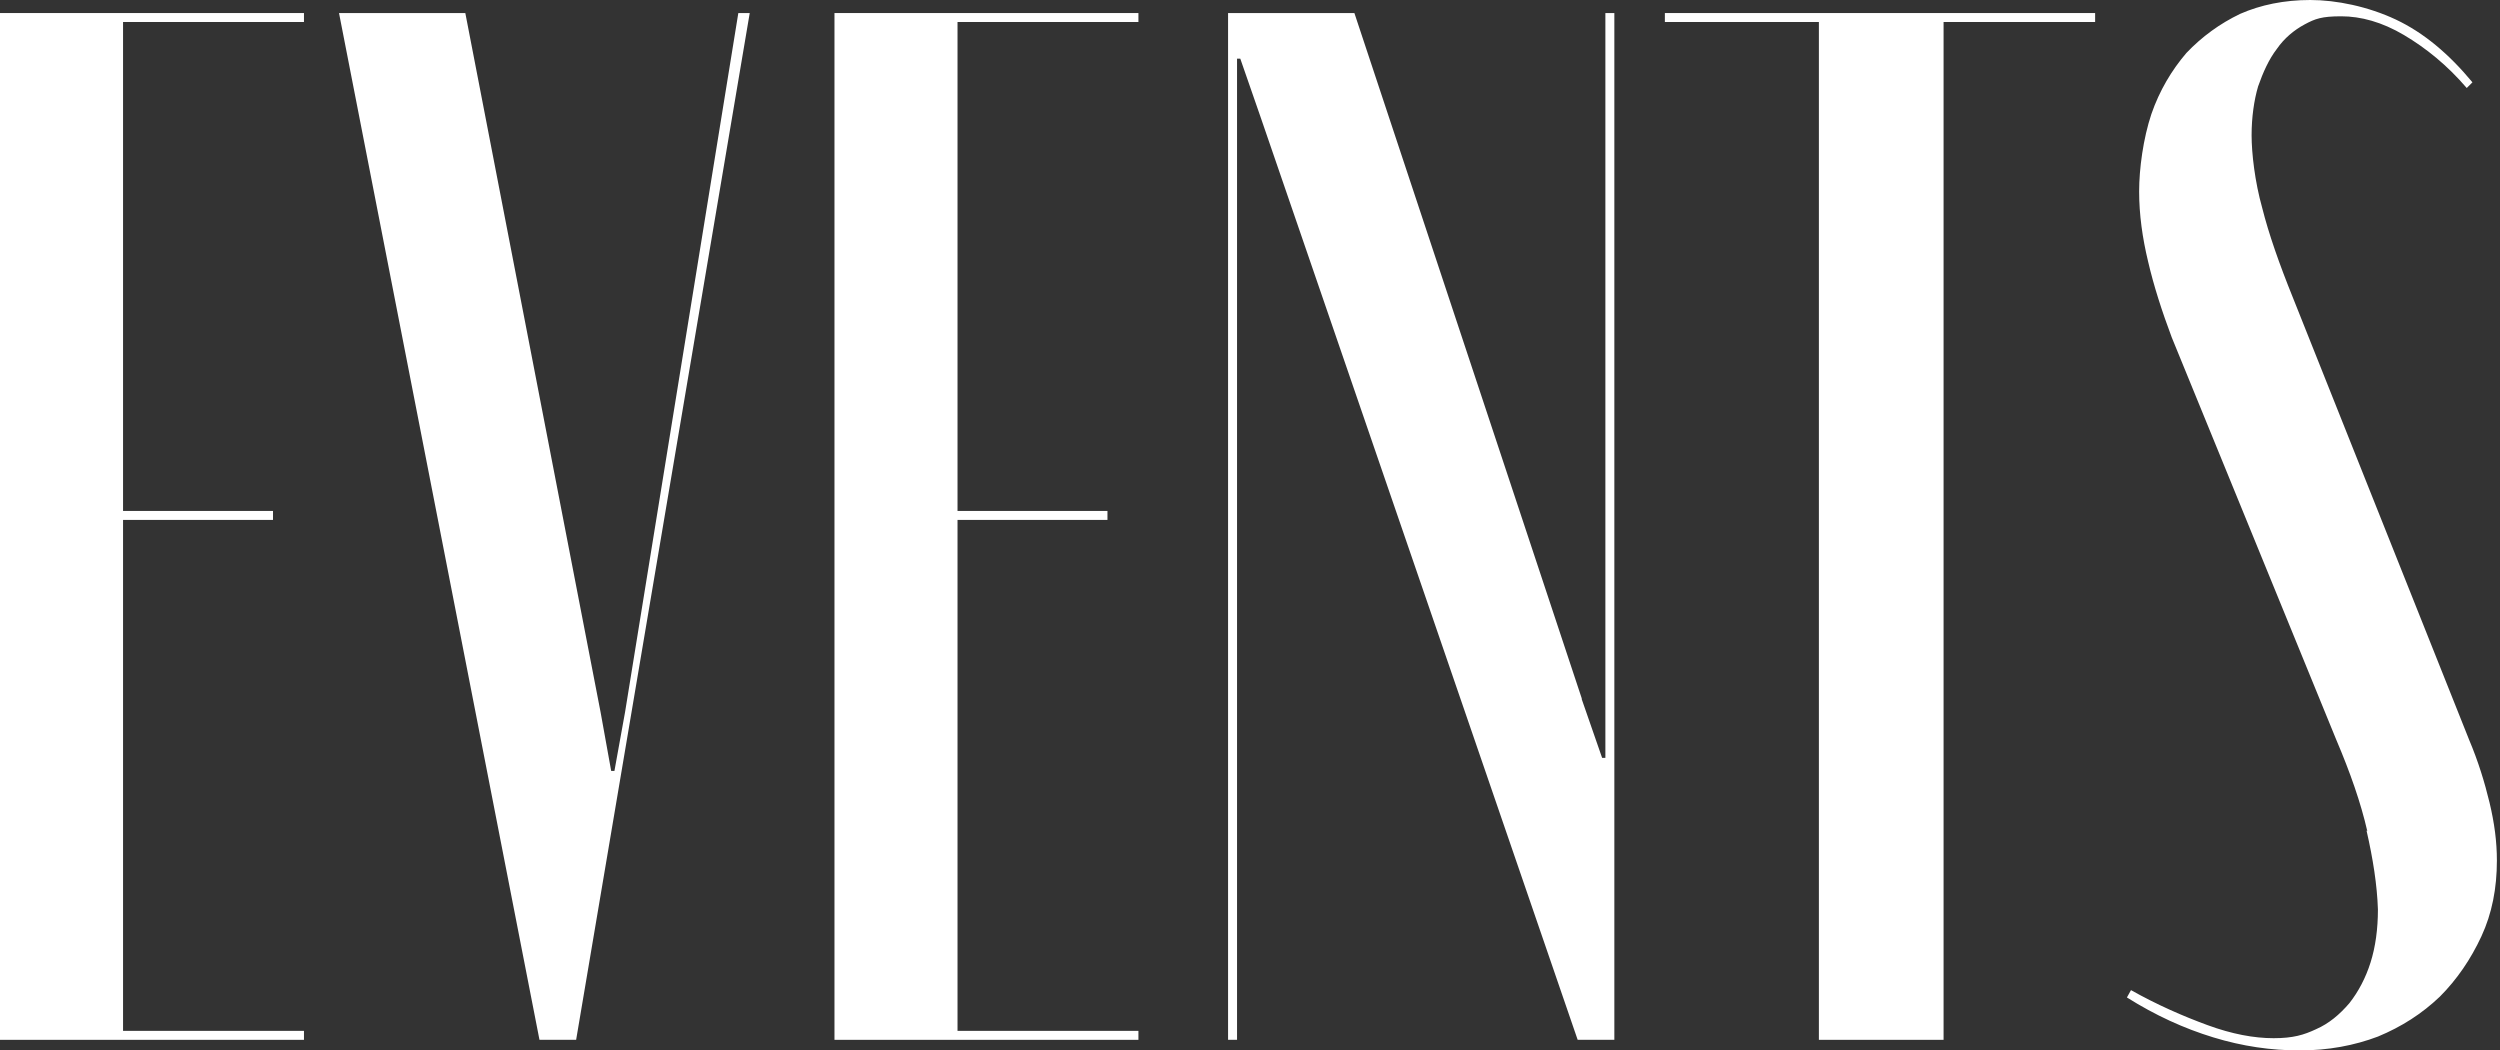
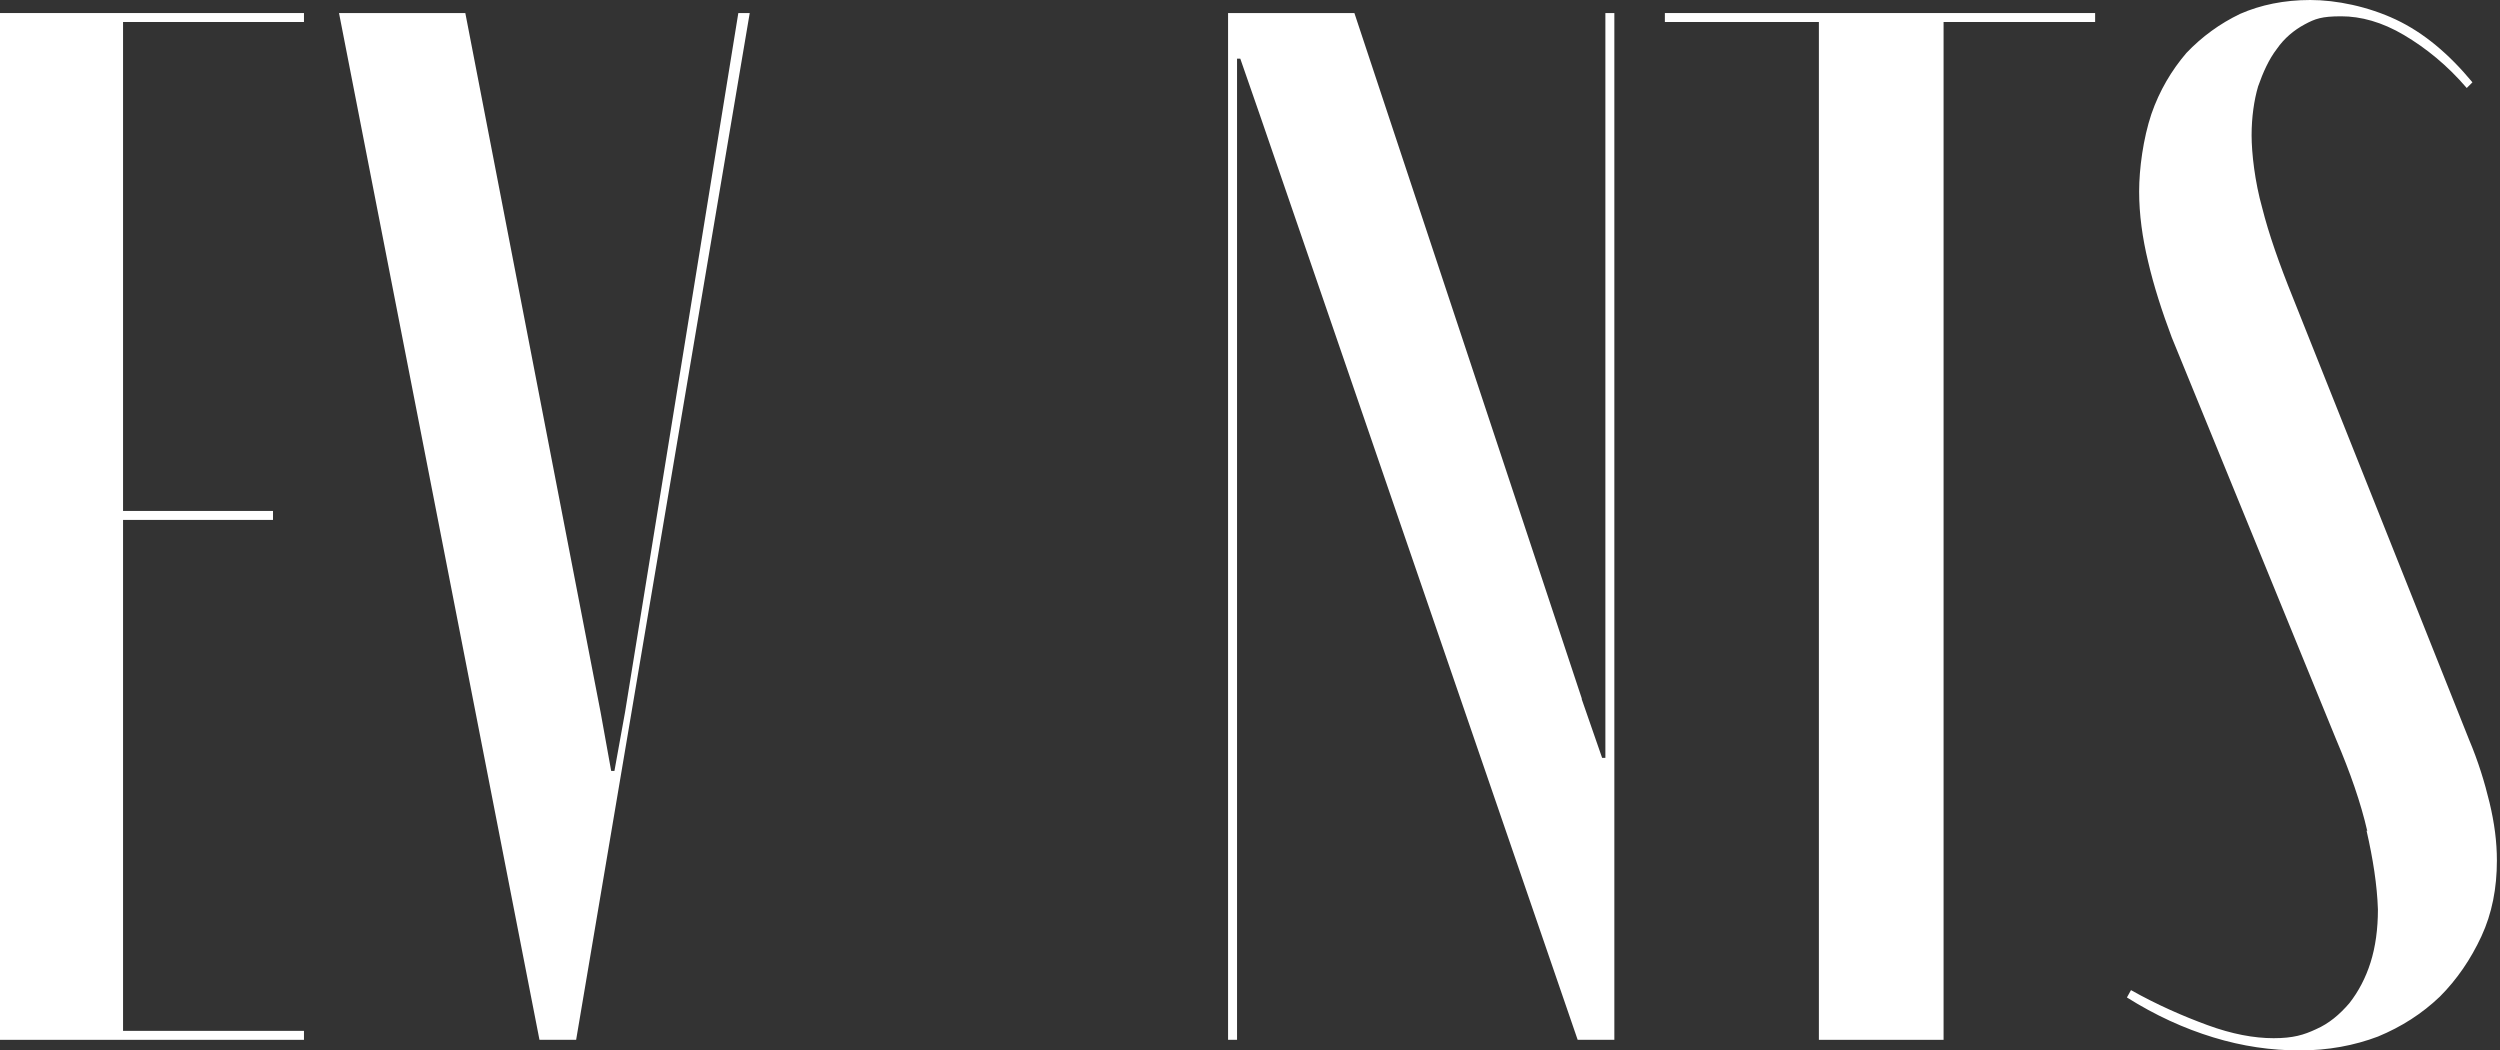
<svg xmlns="http://www.w3.org/2000/svg" fill="none" height="100%" overflow="visible" preserveAspectRatio="none" style="display: block;" viewBox="0 0 119 50" width="100%">
  <rect x="0" y="0" width="119" height="50" fill="#333333" stroke="none" />
  <g id="Vector">
    <path d="M14.469 0.621V1.047H5.857V24.321H12.995V24.748H5.857V49.069H14.469V49.496H0V0.621H14.469Z" fill="white" />
    <path d="M28.588 33.902L29.092 36.695H29.247L29.752 33.902L35.144 0.621H35.687L27.424 49.496H25.679L16.137 0.621H22.149L28.588 33.902Z" fill="white" />
-     <path d="M54.189 0.621V1.047H45.578V24.321H52.715V24.748H45.578V49.069H54.189V49.496H39.721V0.621H54.189Z" fill="white" />
    <path d="M75.291 33.282L76.261 36.075H76.416V0.621H76.843V49.496H75.097L60.008 5.586L59.038 2.793H58.883V49.496H58.456V0.621H64.469L75.291 33.243V33.282Z" fill="white" />
    <path d="M99.728 1.047H92.514V49.496H86.579V1.047H79.248V0.621H99.728V1.047Z" fill="white" />
    <path d="M112.684 39.566C112.374 38.208 111.87 36.773 111.21 35.221L103.375 16.059C102.909 14.818 102.521 13.615 102.25 12.451C101.978 11.327 101.823 10.202 101.823 9.116C101.823 8.029 102.017 6.594 102.405 5.431C102.793 4.306 103.375 3.336 104.073 2.521C104.81 1.746 105.663 1.125 106.633 0.659C107.603 0.233 108.728 0 109.969 0C111.21 0 112.723 0.31 114.042 0.931C115.361 1.552 116.563 2.56 117.688 3.918L117.417 4.189C116.486 3.103 115.477 2.289 114.43 1.668C113.382 1.047 112.374 0.776 111.443 0.776C110.512 0.776 110.202 0.892 109.697 1.164C109.193 1.435 108.728 1.823 108.379 2.327C107.991 2.832 107.719 3.452 107.486 4.112C107.292 4.771 107.176 5.586 107.176 6.439C107.176 7.292 107.331 8.65 107.68 9.891C107.991 11.133 108.495 12.568 109.154 14.197L117.533 35.221C117.96 36.23 118.27 37.238 118.503 38.208C118.735 39.178 118.852 40.07 118.852 40.962C118.852 42.281 118.619 43.483 118.115 44.569C117.611 45.656 116.951 46.625 116.137 47.44C115.283 48.255 114.313 48.875 113.189 49.341C112.064 49.767 110.822 50 109.465 50C108.107 50 106.749 49.806 105.353 49.379C103.957 48.953 102.599 48.332 101.241 47.479L101.435 47.13C102.676 47.828 103.918 48.371 105.081 48.797C106.245 49.224 107.292 49.418 108.223 49.418C109.154 49.418 109.659 49.263 110.24 48.992C110.861 48.72 111.365 48.293 111.831 47.75C112.258 47.207 112.607 46.548 112.839 45.811C113.072 45.074 113.189 44.22 113.189 43.289C113.15 42.126 112.956 40.884 112.645 39.527L112.684 39.566Z" fill="white" />
  </g>
</svg>